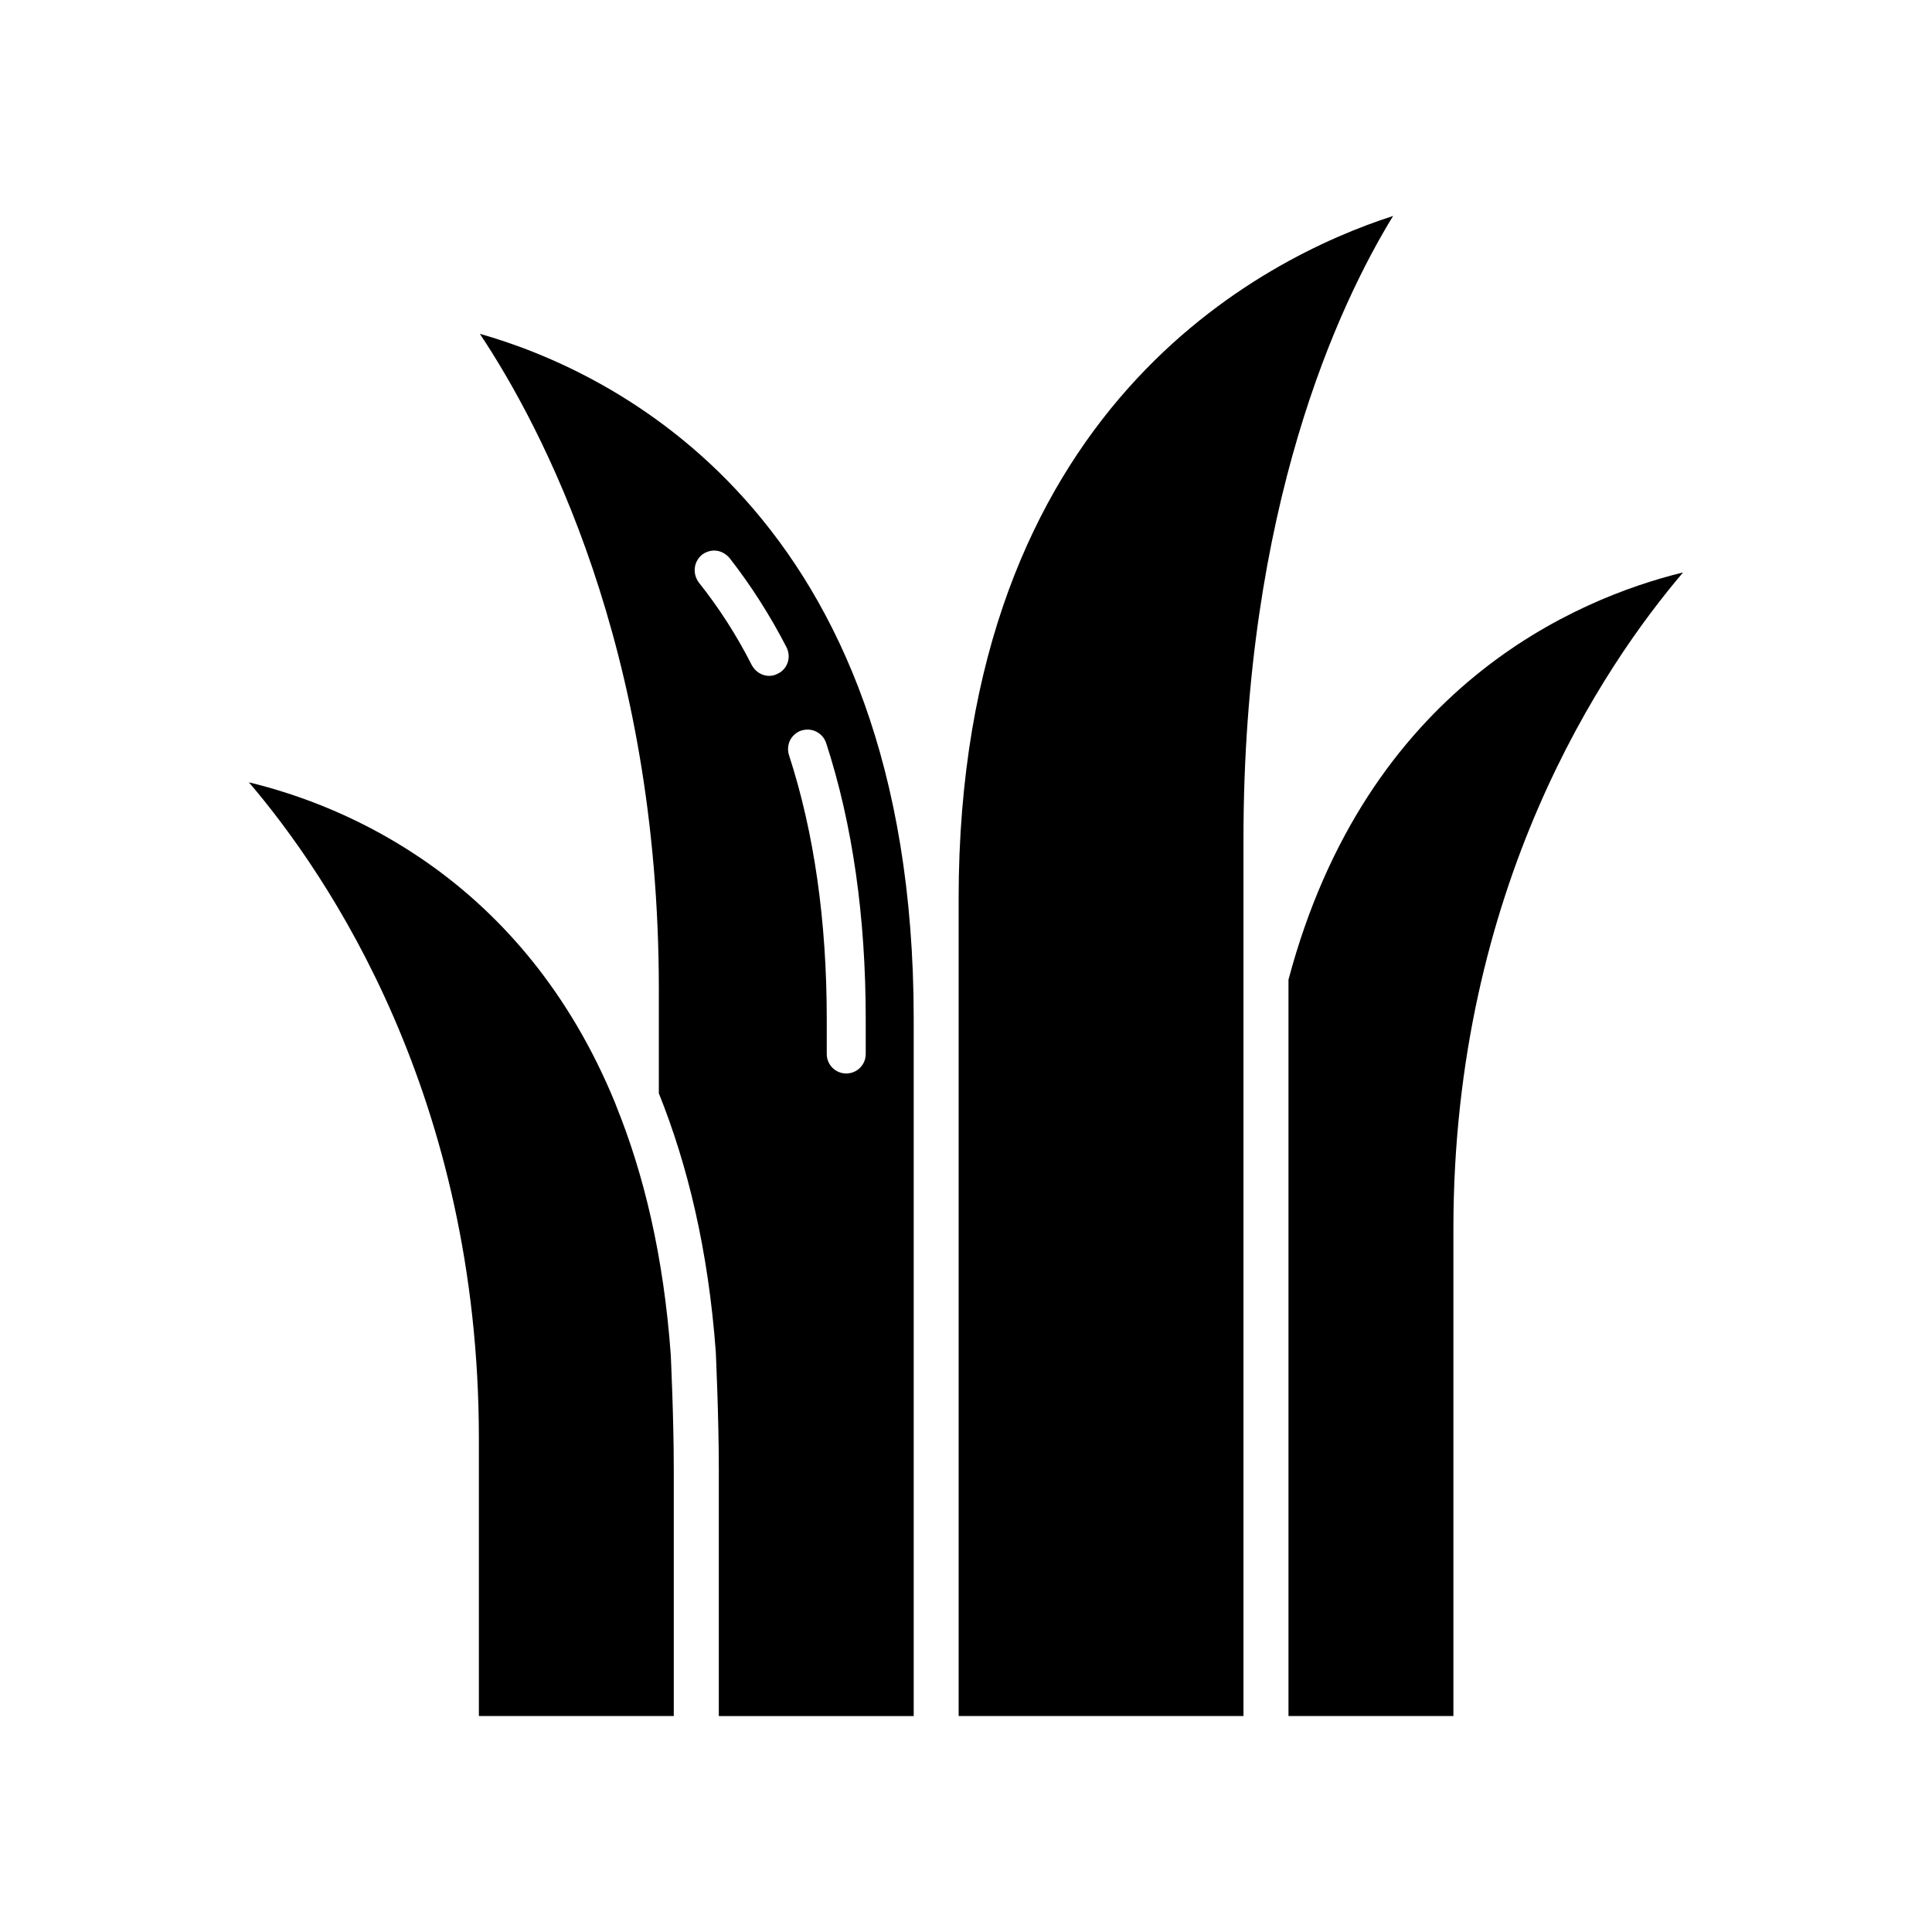
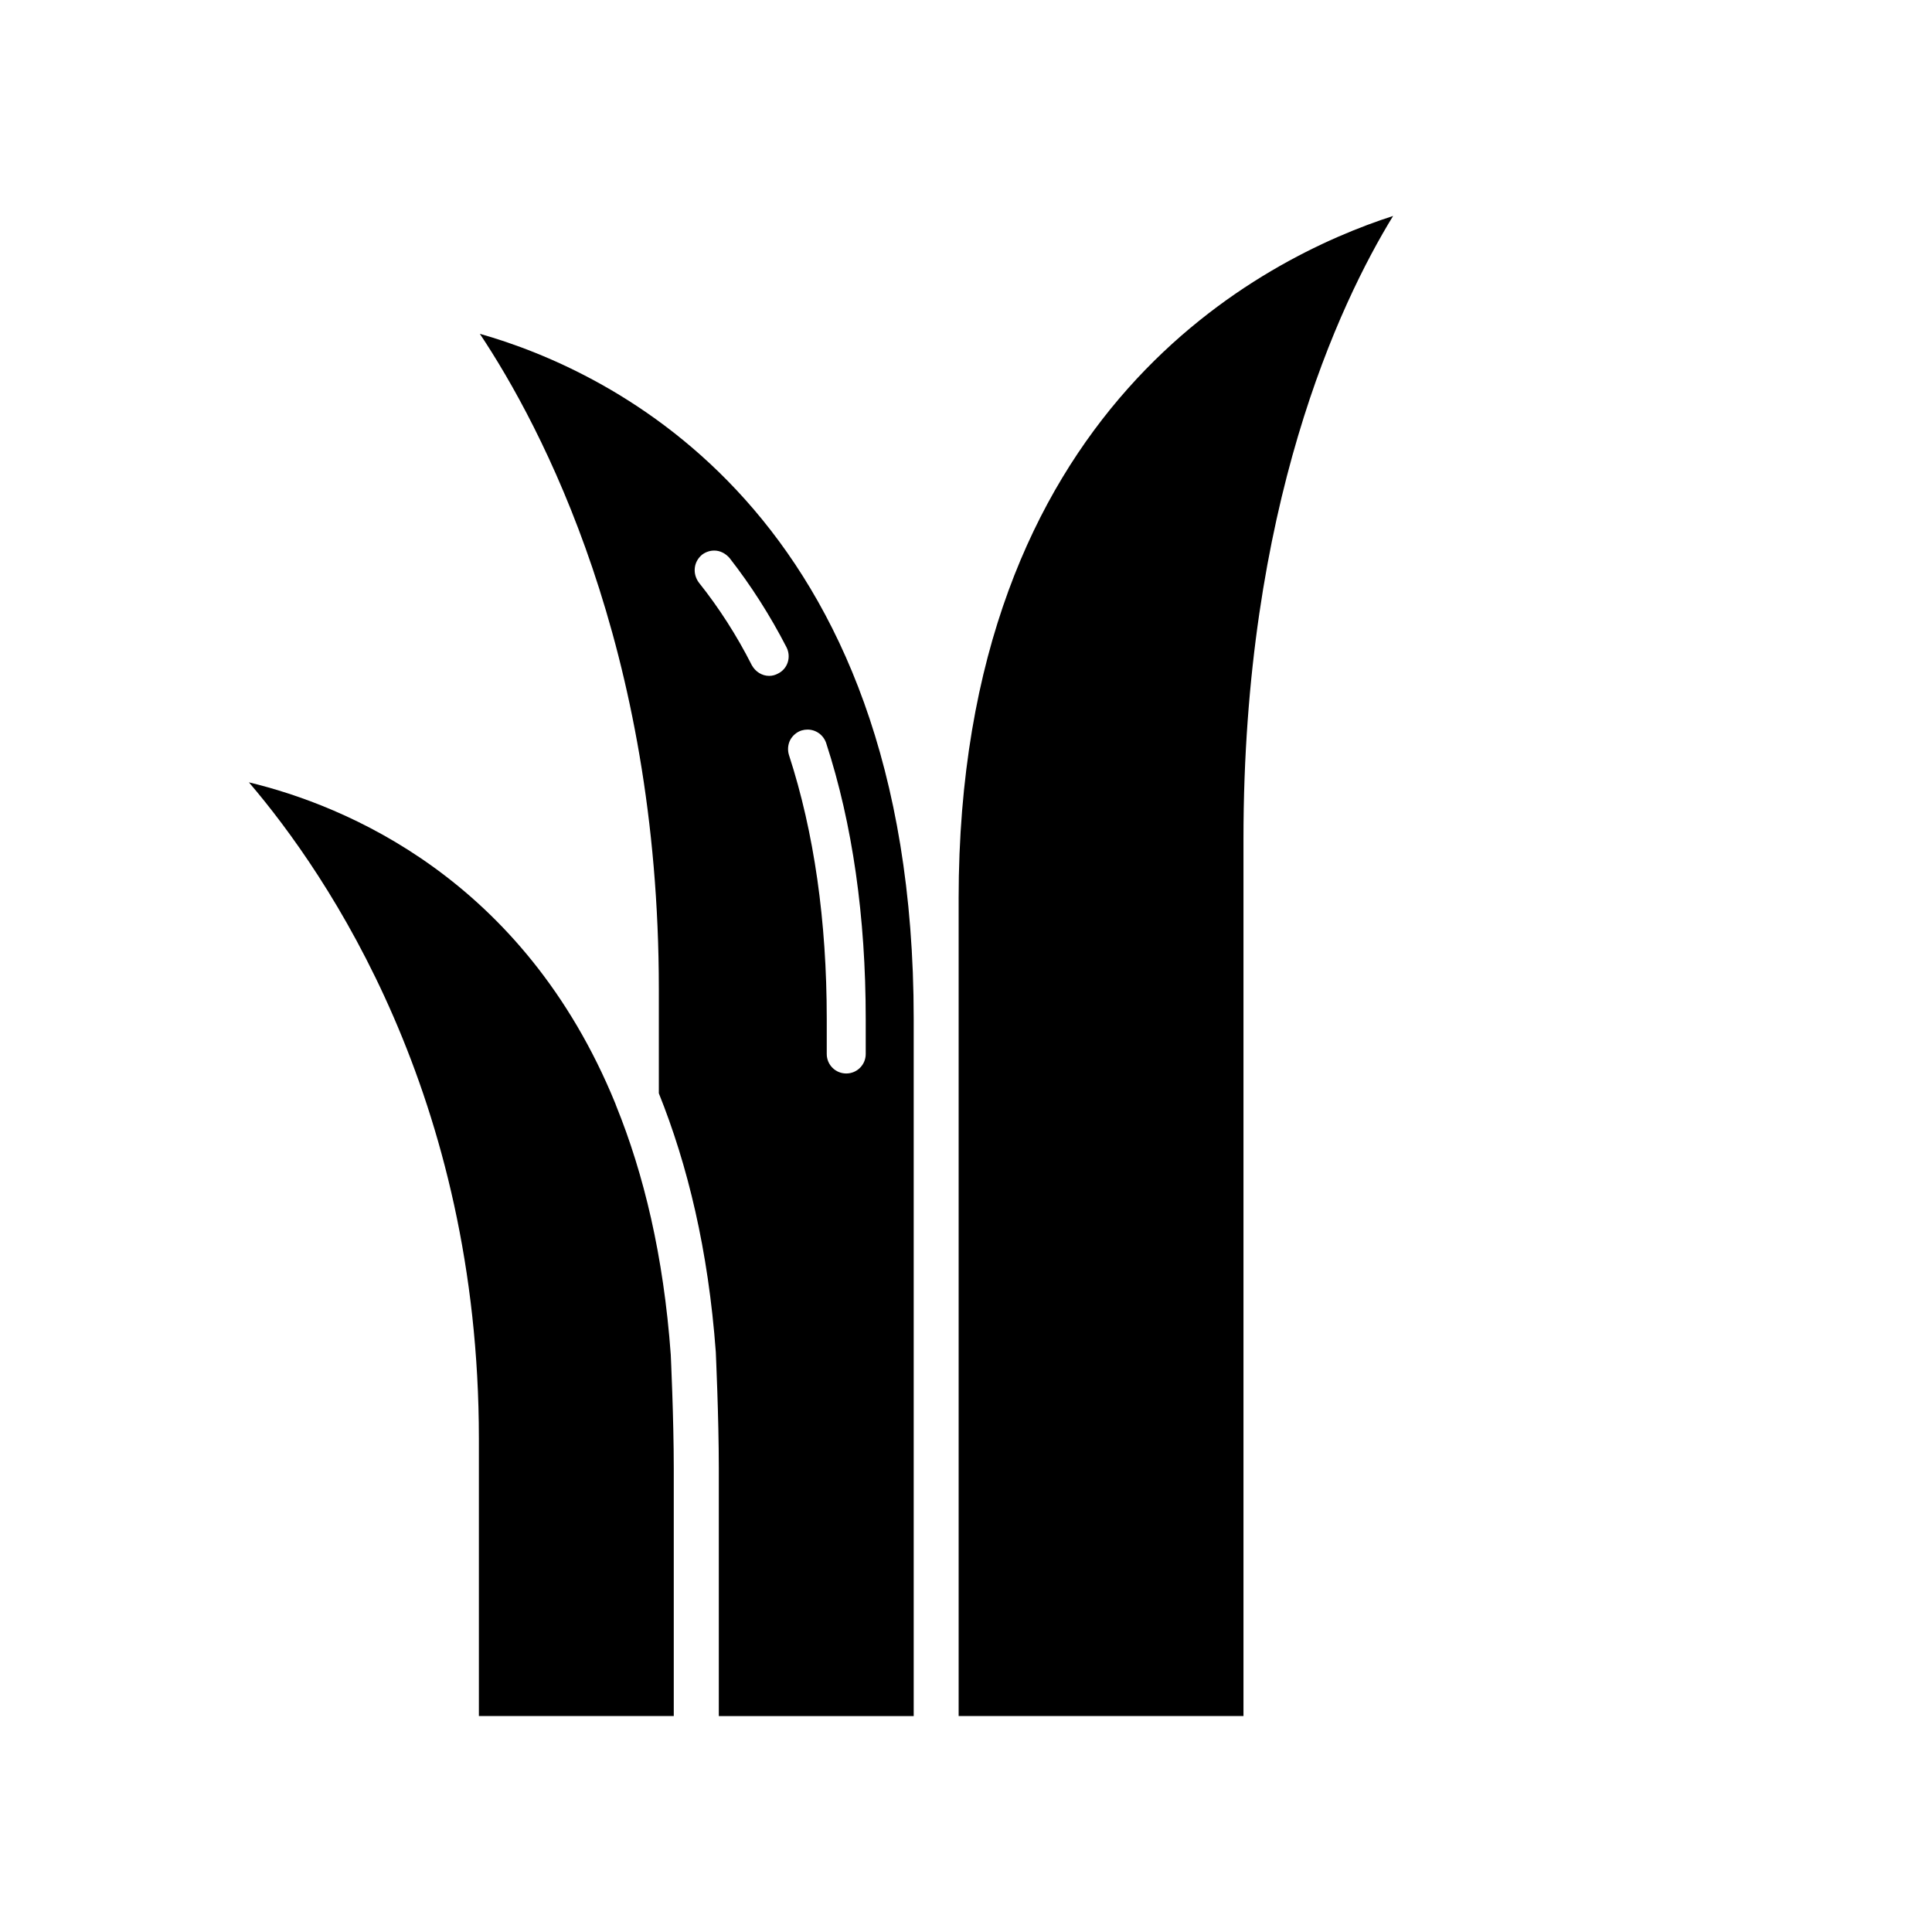
<svg xmlns="http://www.w3.org/2000/svg" fill="#000000" width="800px" height="800px" version="1.1" viewBox="144 144 512 512">
  <g>
    <path d="m307.3 437.07c-0.078-0.234-0.156-0.395-0.234-0.637-24.395-59.668-71.676-78.98-97.102-85.105 21.059 24.633 60.945 83.355 60.945 173.94v73.5h51.648v-65.559c0-13.508-0.797-30.039-0.797-30.195-1.906-26.215-7.148-47.91-14.461-65.945z" />
-     <path d="m485.46 403.61v195.15h43.707v-129.12c0-90.582 39.809-149.22 60.867-173.94-28.293 6.922-83.918 30.277-104.57 107.91z" />
    <path d="m398.05 382.24v216.53h75.484v-232.42c0-88.039 25.348-141.76 39.652-165.12-34.008 10.969-115.14 50.777-115.14 181.01z" />
    <path d="m271.16 232.46c16.367 24.555 47.438 83.191 47.438 173.62v27.656c7.629 18.988 13.113 41.555 15.098 68.574 0 0.316 0.797 17.082 0.797 30.914v65.559h51.648v-184.75c0-134.61-80.734-171.88-114.98-181.57zm85.262 105.12c0.559-0.156 1.031-0.234 1.59-0.234 2.227 0 4.211 1.434 4.93 3.574 6.992 21.453 10.484 46.082 10.484 73.102v9.297c0 2.859-2.305 5.164-5.164 5.164-2.859 0-5.164-2.305-5.164-5.164v-9.297c0-25.906-3.336-49.422-10.012-69.926-0.402-1.273-0.316-2.699 0.316-3.977 0.637-1.188 1.746-2.137 3.019-2.539zm-3.973-22.012c1.266 2.543 0.316 5.644-2.227 6.91-0.715 0.395-1.512 0.637-2.387 0.637-1.906 0-3.652-1.109-4.613-2.859-3.977-7.863-8.738-15.258-14.066-21.93-0.789-1.113-1.184-2.461-1.027-3.816 0.156-1.434 0.875-2.621 1.906-3.496 0.953-0.715 2.062-1.109 3.258-1.109 1.59 0 3.023 0.797 4.055 1.984 5.644 7.234 10.73 15.18 15.102 23.68z" />
  </g>
</svg>